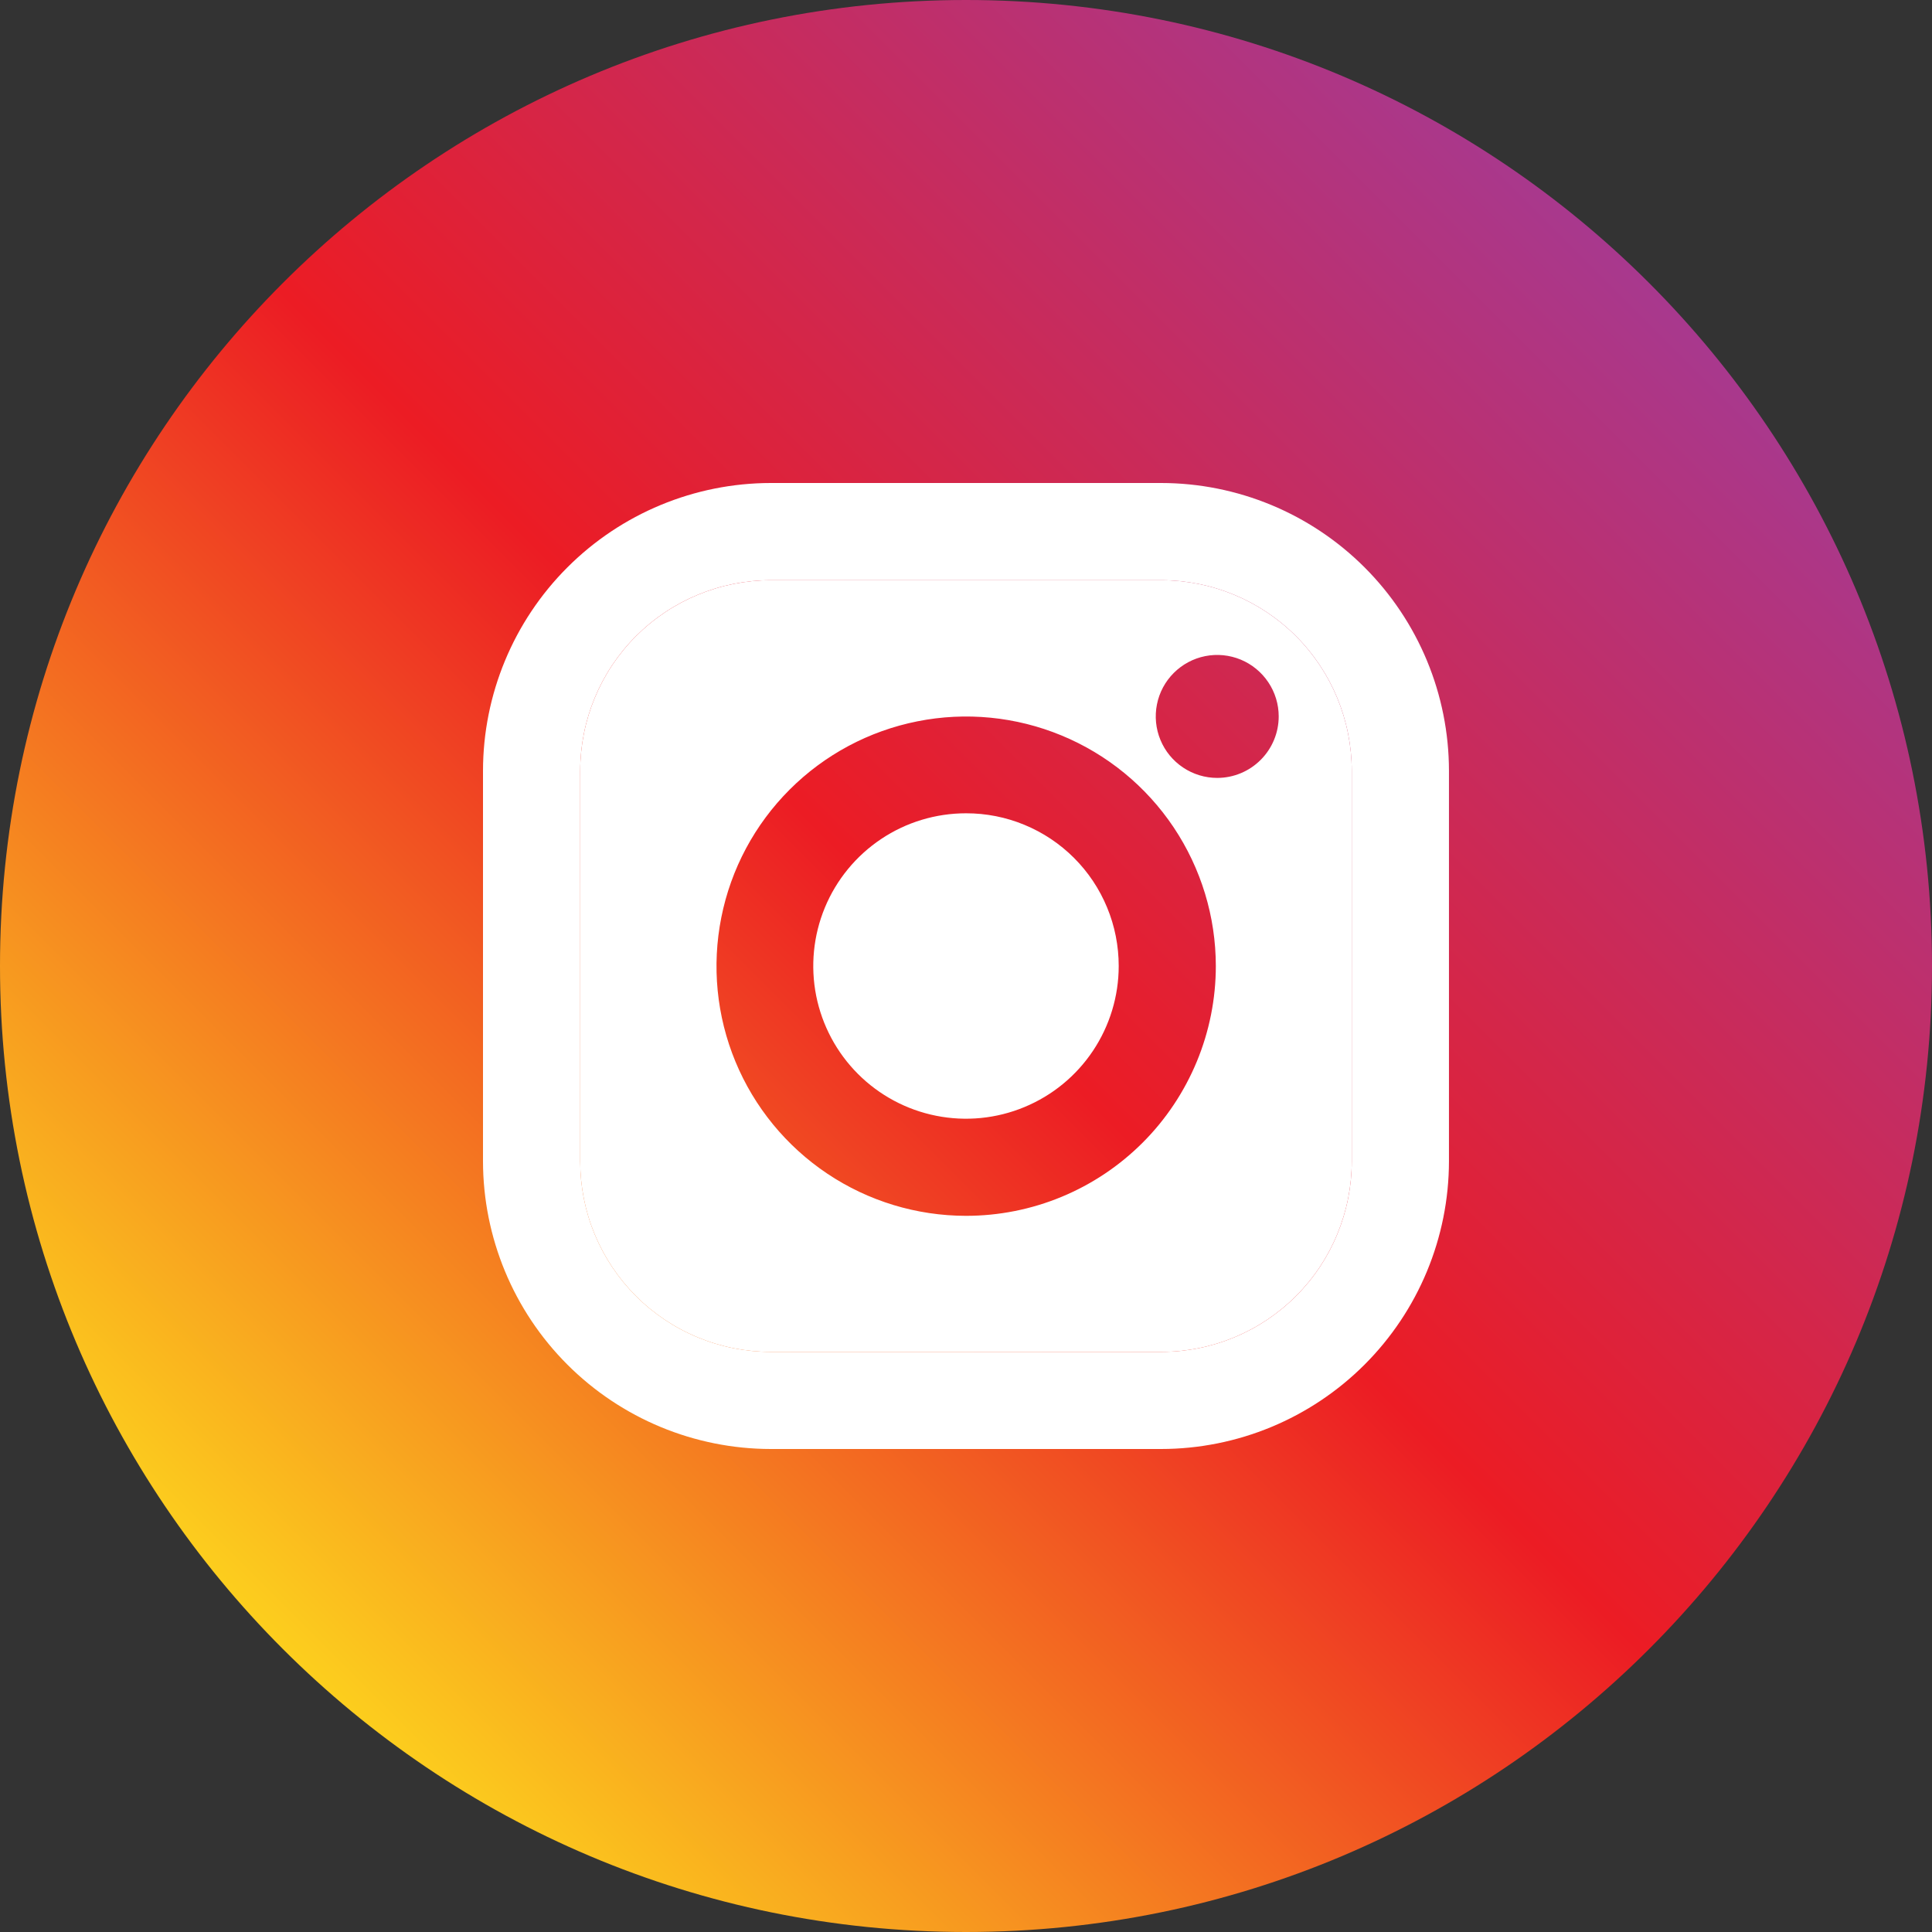
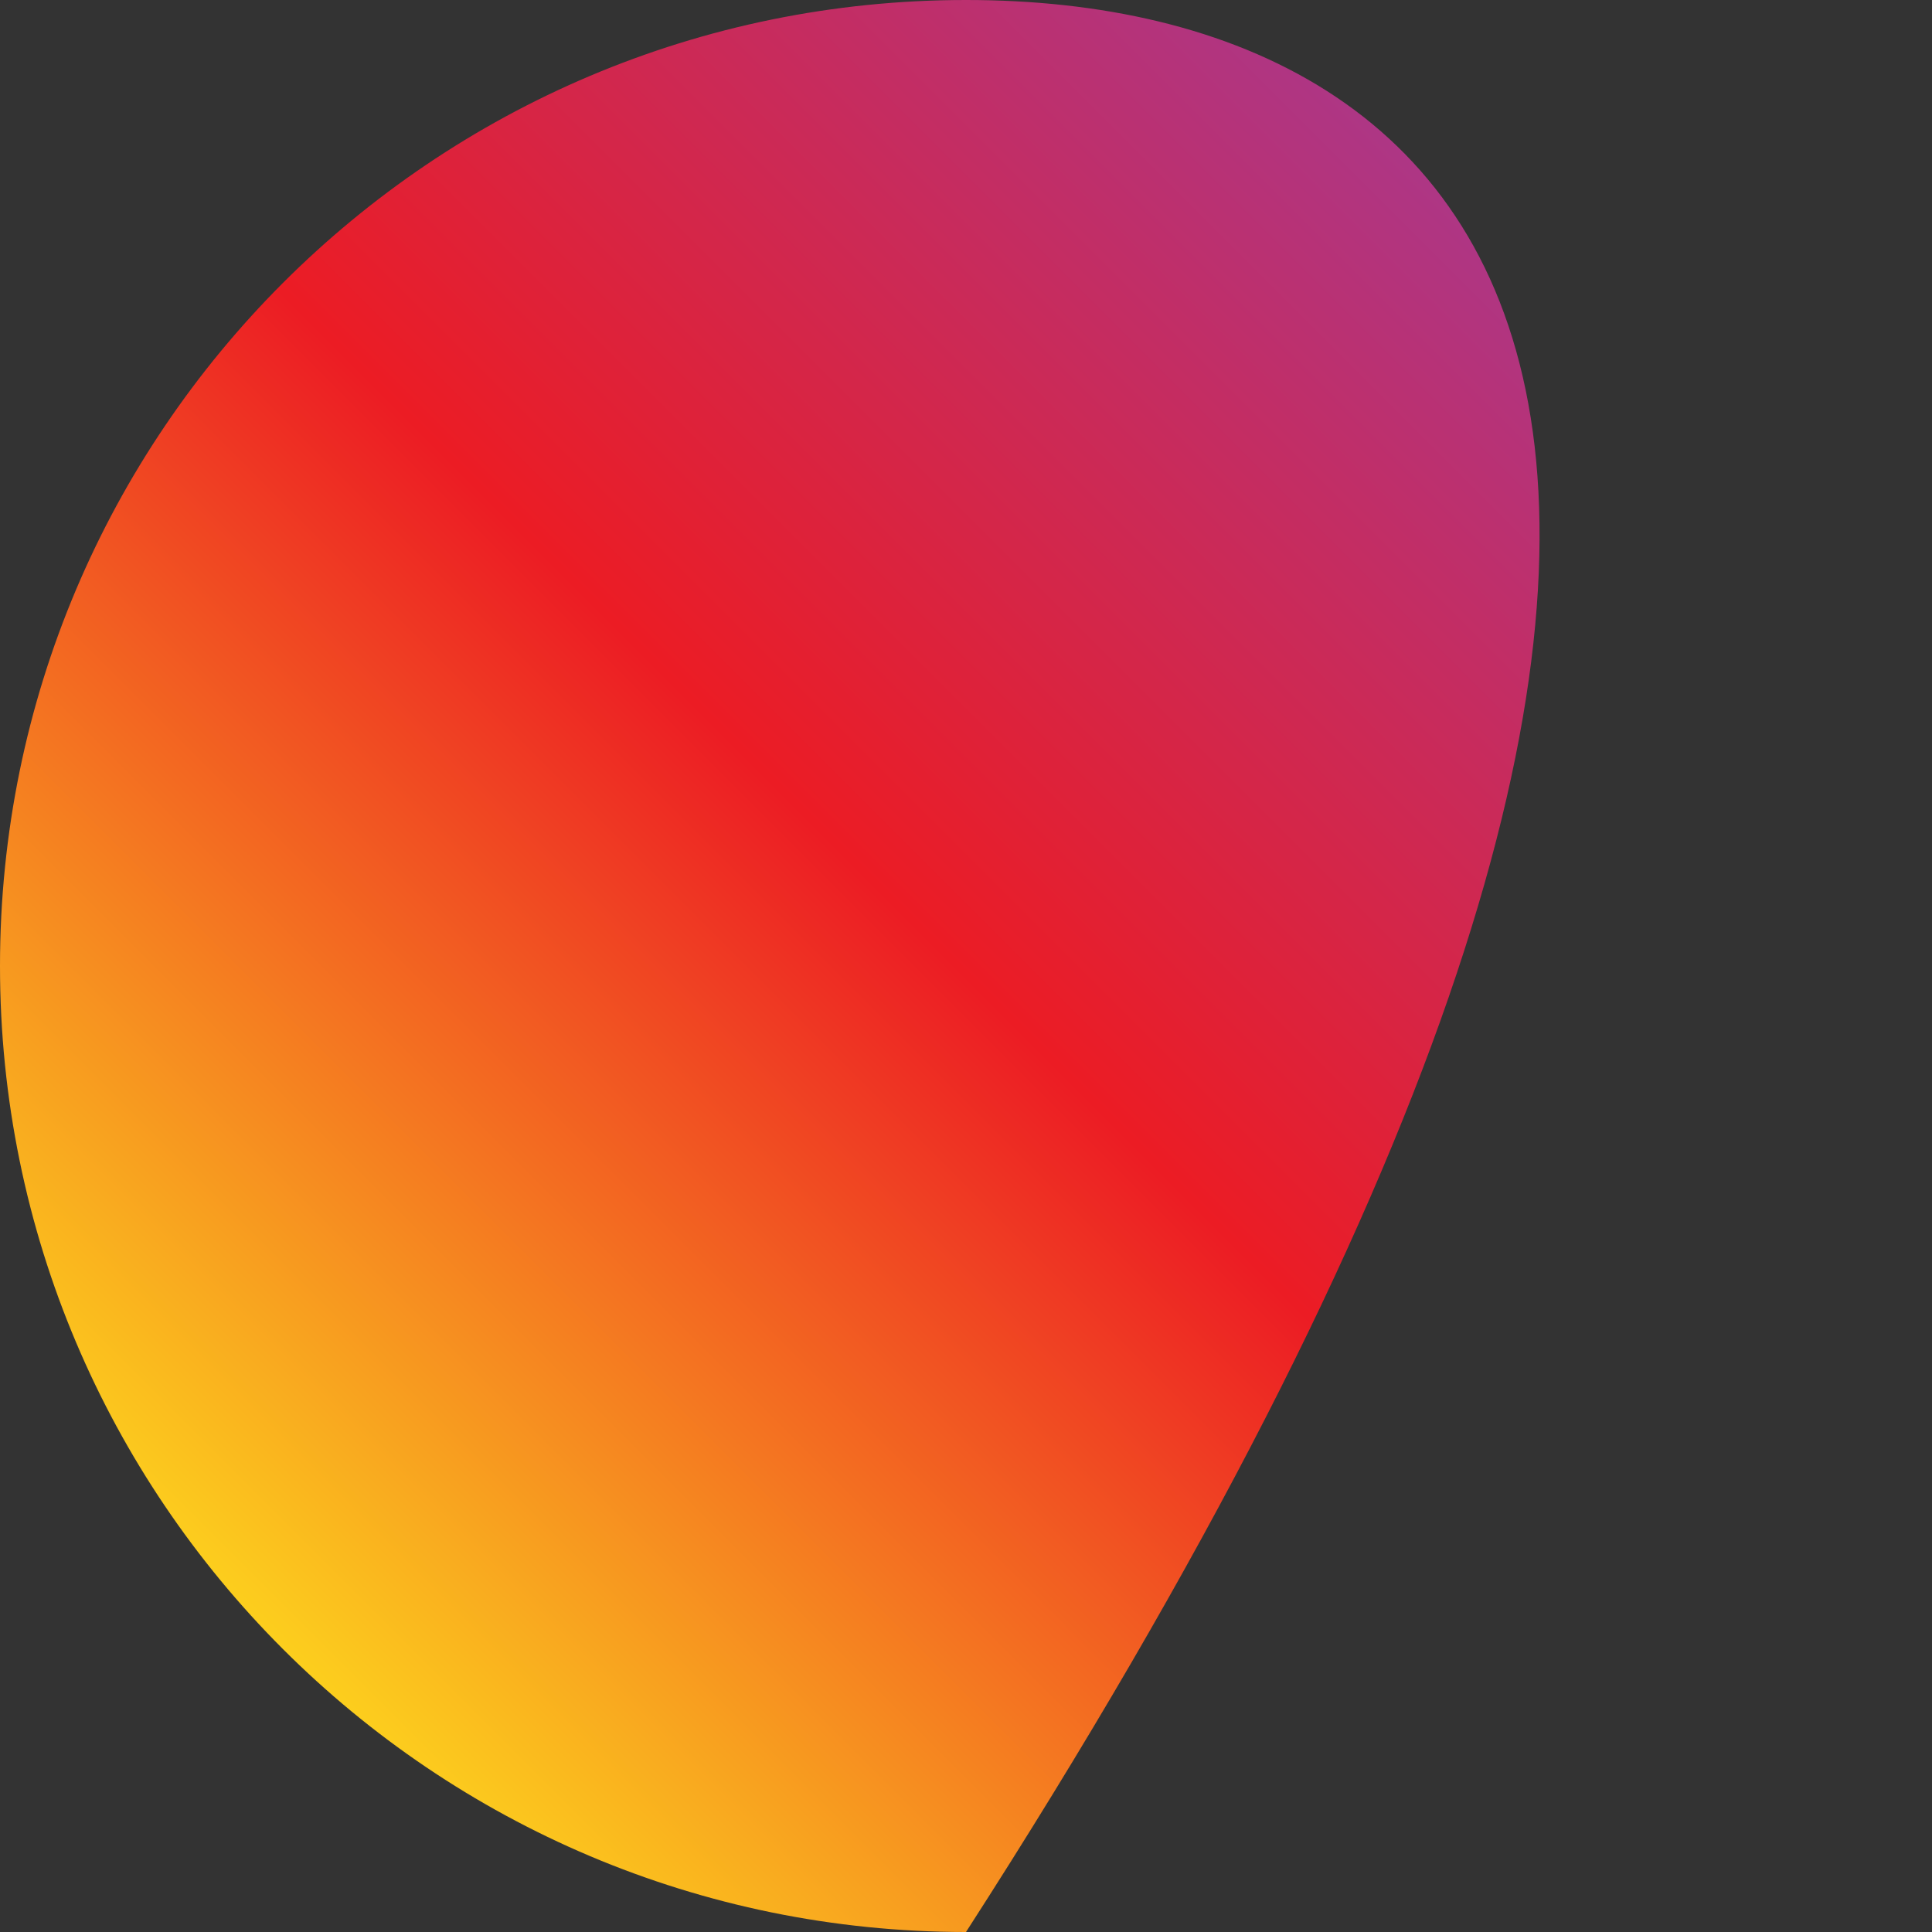
<svg xmlns="http://www.w3.org/2000/svg" width="48" height="48" viewBox="0 0 48 48" fill="none">
  <rect x="0" y="0" width="48" height="48" fill="#333333" stroke="none" />
-   <path d="M24 48C37.255 48 48 37.255 48 24C48 10.745 37.255 0 24 0C10.745 0 0 10.745 0 24C0 37.255 10.745 48 24 48Z" fill="url(#paint0_linear_2_4640)" />
-   <path fill-rule="evenodd" clip-rule="evenodd" d="M35.999 28.85C35.997 30.746 35.243 32.563 33.903 33.903C32.562 35.244 30.745 35.998 28.849 36H19.149C17.254 35.998 15.437 35.244 14.096 33.903C12.756 32.563 12.002 30.746 12 28.85V19.15C12.002 17.254 12.756 15.437 14.096 14.097C15.437 12.756 17.254 12.002 19.149 12H28.849C30.745 12.002 32.562 12.756 33.903 14.097C35.243 15.437 35.997 17.254 35.999 19.15V28.85ZM19.149 14.415H28.849C30.105 14.416 31.309 14.915 32.197 15.803C33.084 16.69 33.583 17.894 33.584 19.15V28.852C33.584 29.474 33.462 30.089 33.224 30.663C32.987 31.238 32.639 31.76 32.199 32.199C31.76 32.639 31.239 32.988 30.665 33.226C30.091 33.464 29.475 33.587 28.854 33.587H19.149C18.528 33.587 17.912 33.465 17.338 33.227C16.763 32.99 16.241 32.641 15.802 32.202C15.362 31.762 15.013 31.24 14.775 30.666C14.537 30.092 14.415 29.476 14.415 28.855V19.15C14.416 17.894 14.915 16.69 15.802 15.803C16.69 14.915 17.894 14.416 19.149 14.415Z" fill="white" />
-   <path fill-rule="evenodd" clip-rule="evenodd" d="M28.849 14.415H19.149C17.894 14.416 16.69 14.915 15.802 15.803C14.915 16.69 14.416 17.894 14.415 19.15V28.855C14.415 29.476 14.537 30.092 14.775 30.666C15.013 31.24 15.362 31.762 15.802 32.202C16.241 32.641 16.763 32.99 17.338 33.227C17.912 33.465 18.528 33.587 19.149 33.587H28.854C29.475 33.587 30.091 33.464 30.665 33.226C31.239 32.988 31.76 32.639 32.199 32.199C32.639 31.76 32.987 31.238 33.224 30.663C33.462 30.089 33.584 29.474 33.584 28.852V19.15C33.583 17.894 33.084 16.69 32.197 15.803C31.309 14.915 30.105 14.416 28.849 14.415ZM20.555 29.16C21.574 29.842 22.773 30.206 24 30.207C24.815 30.207 25.622 30.047 26.375 29.735C27.128 29.423 27.812 28.966 28.389 28.389C28.965 27.813 29.422 27.128 29.734 26.375C30.046 25.622 30.207 24.815 30.207 24C30.206 22.774 29.841 21.575 29.159 20.555C28.477 19.536 27.509 18.742 26.375 18.273C25.242 17.804 23.995 17.681 22.793 17.921C21.59 18.16 20.485 18.751 19.618 19.618C18.751 20.485 18.16 21.59 17.921 22.793C17.681 23.996 17.803 25.243 18.272 26.376C18.741 27.509 19.536 28.478 20.555 29.16ZM29.393 19.069C29.644 19.237 29.939 19.327 30.241 19.327C30.646 19.327 31.035 19.166 31.321 18.879C31.608 18.593 31.769 18.204 31.769 17.799C31.769 17.497 31.679 17.202 31.511 16.951C31.343 16.7 31.105 16.504 30.826 16.388C30.547 16.273 30.24 16.242 29.944 16.301C29.647 16.36 29.375 16.506 29.162 16.719C28.948 16.933 28.802 17.205 28.744 17.501C28.685 17.798 28.715 18.105 28.831 18.384C28.946 18.663 29.142 18.901 29.393 19.069Z" fill="white" />
-   <path d="M27.794 24C27.794 24.75 27.571 25.484 27.154 26.108C26.737 26.732 26.145 27.218 25.451 27.505C24.758 27.793 23.995 27.868 23.259 27.721C22.523 27.575 21.847 27.213 21.317 26.683C20.786 26.152 20.425 25.476 20.278 24.74C20.132 24.004 20.207 23.241 20.494 22.548C20.781 21.855 21.268 21.262 21.892 20.845C22.515 20.428 23.249 20.206 24 20.206C24.498 20.205 24.992 20.302 25.452 20.493C25.913 20.683 26.332 20.963 26.684 21.315C27.037 21.668 27.316 22.086 27.506 22.547C27.697 23.008 27.794 23.502 27.794 24Z" fill="white" />
+   <path d="M24 48C48 10.745 37.255 0 24 0C10.745 0 0 10.745 0 24C0 37.255 10.745 48 24 48Z" fill="url(#paint0_linear_2_4640)" />
  <defs>
    <linearGradient id="paint0_linear_2_4640" x1="4.029" y1="43.972" x2="43.973" y2="4.029" gradientUnits="userSpaceOnUse">
      <stop stop-color="#FDD91D" />
      <stop offset="0.05" stop-color="#FDD91D" />
      <stop offset="0.497" stop-color="#EC1C24" />
      <stop offset="0.95" stop-color="#A43A94" />
      <stop offset="1" stop-color="#A43A94" />
    </linearGradient>
  </defs>
</svg>